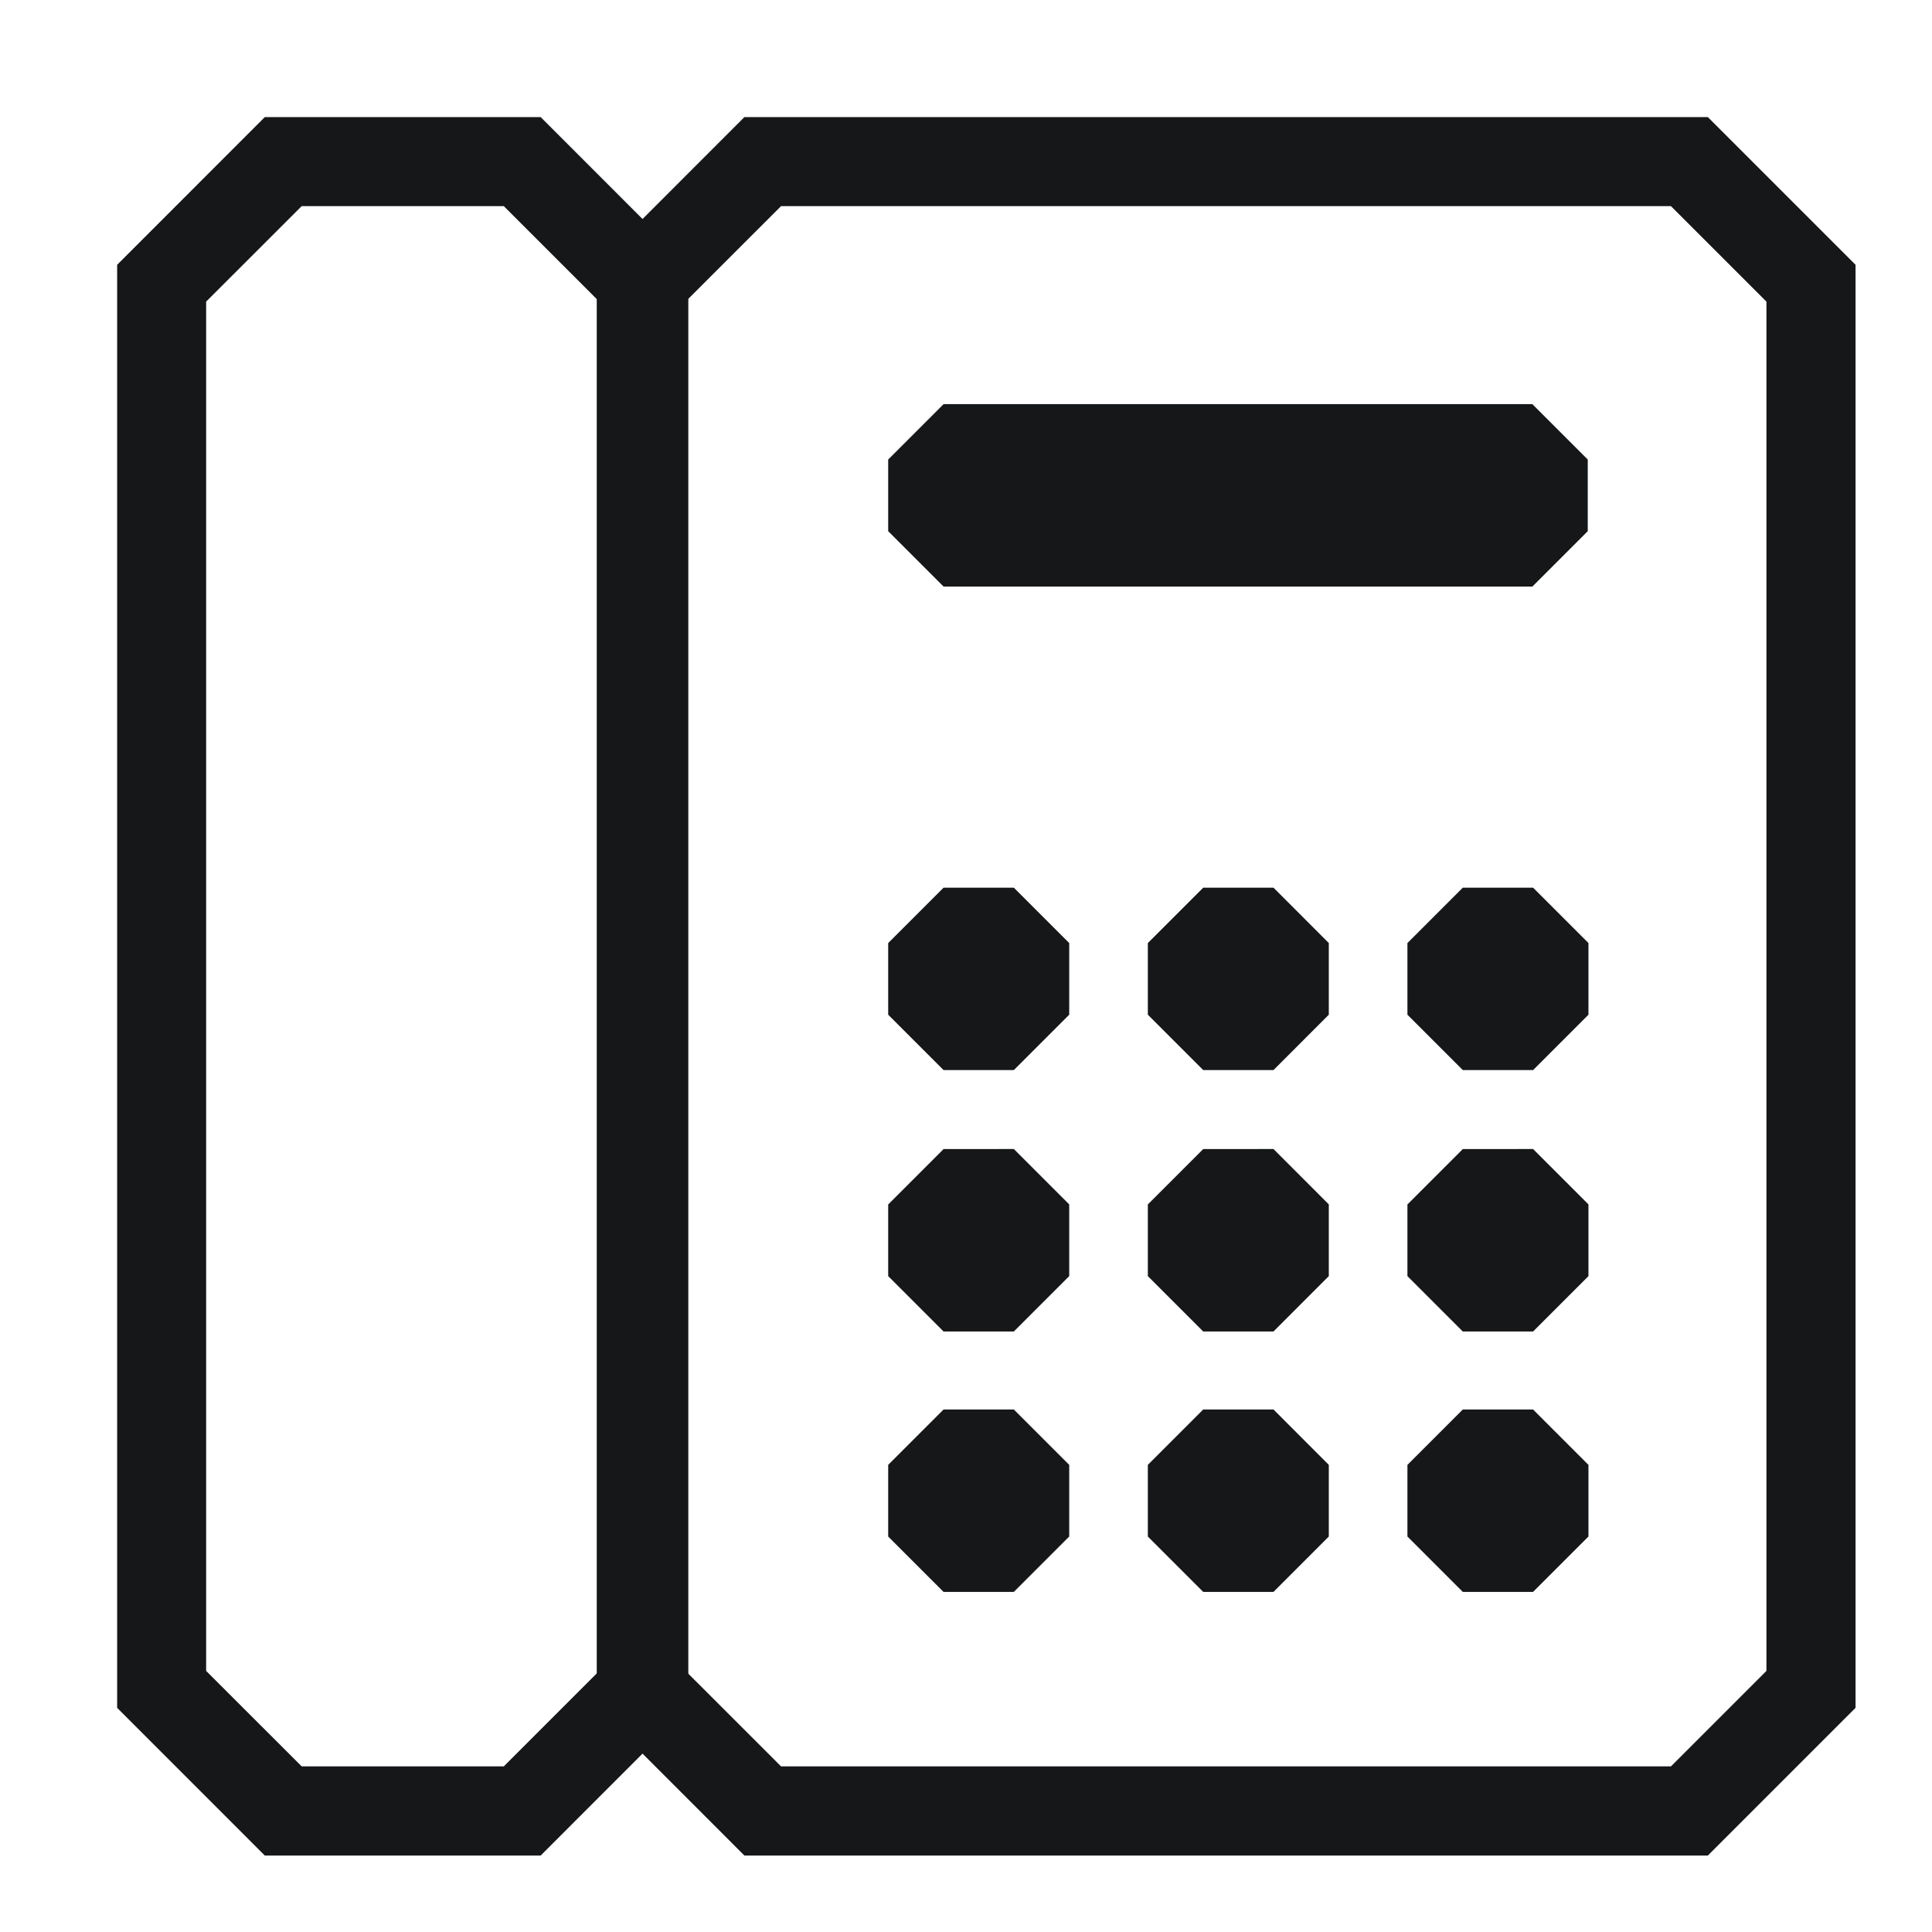
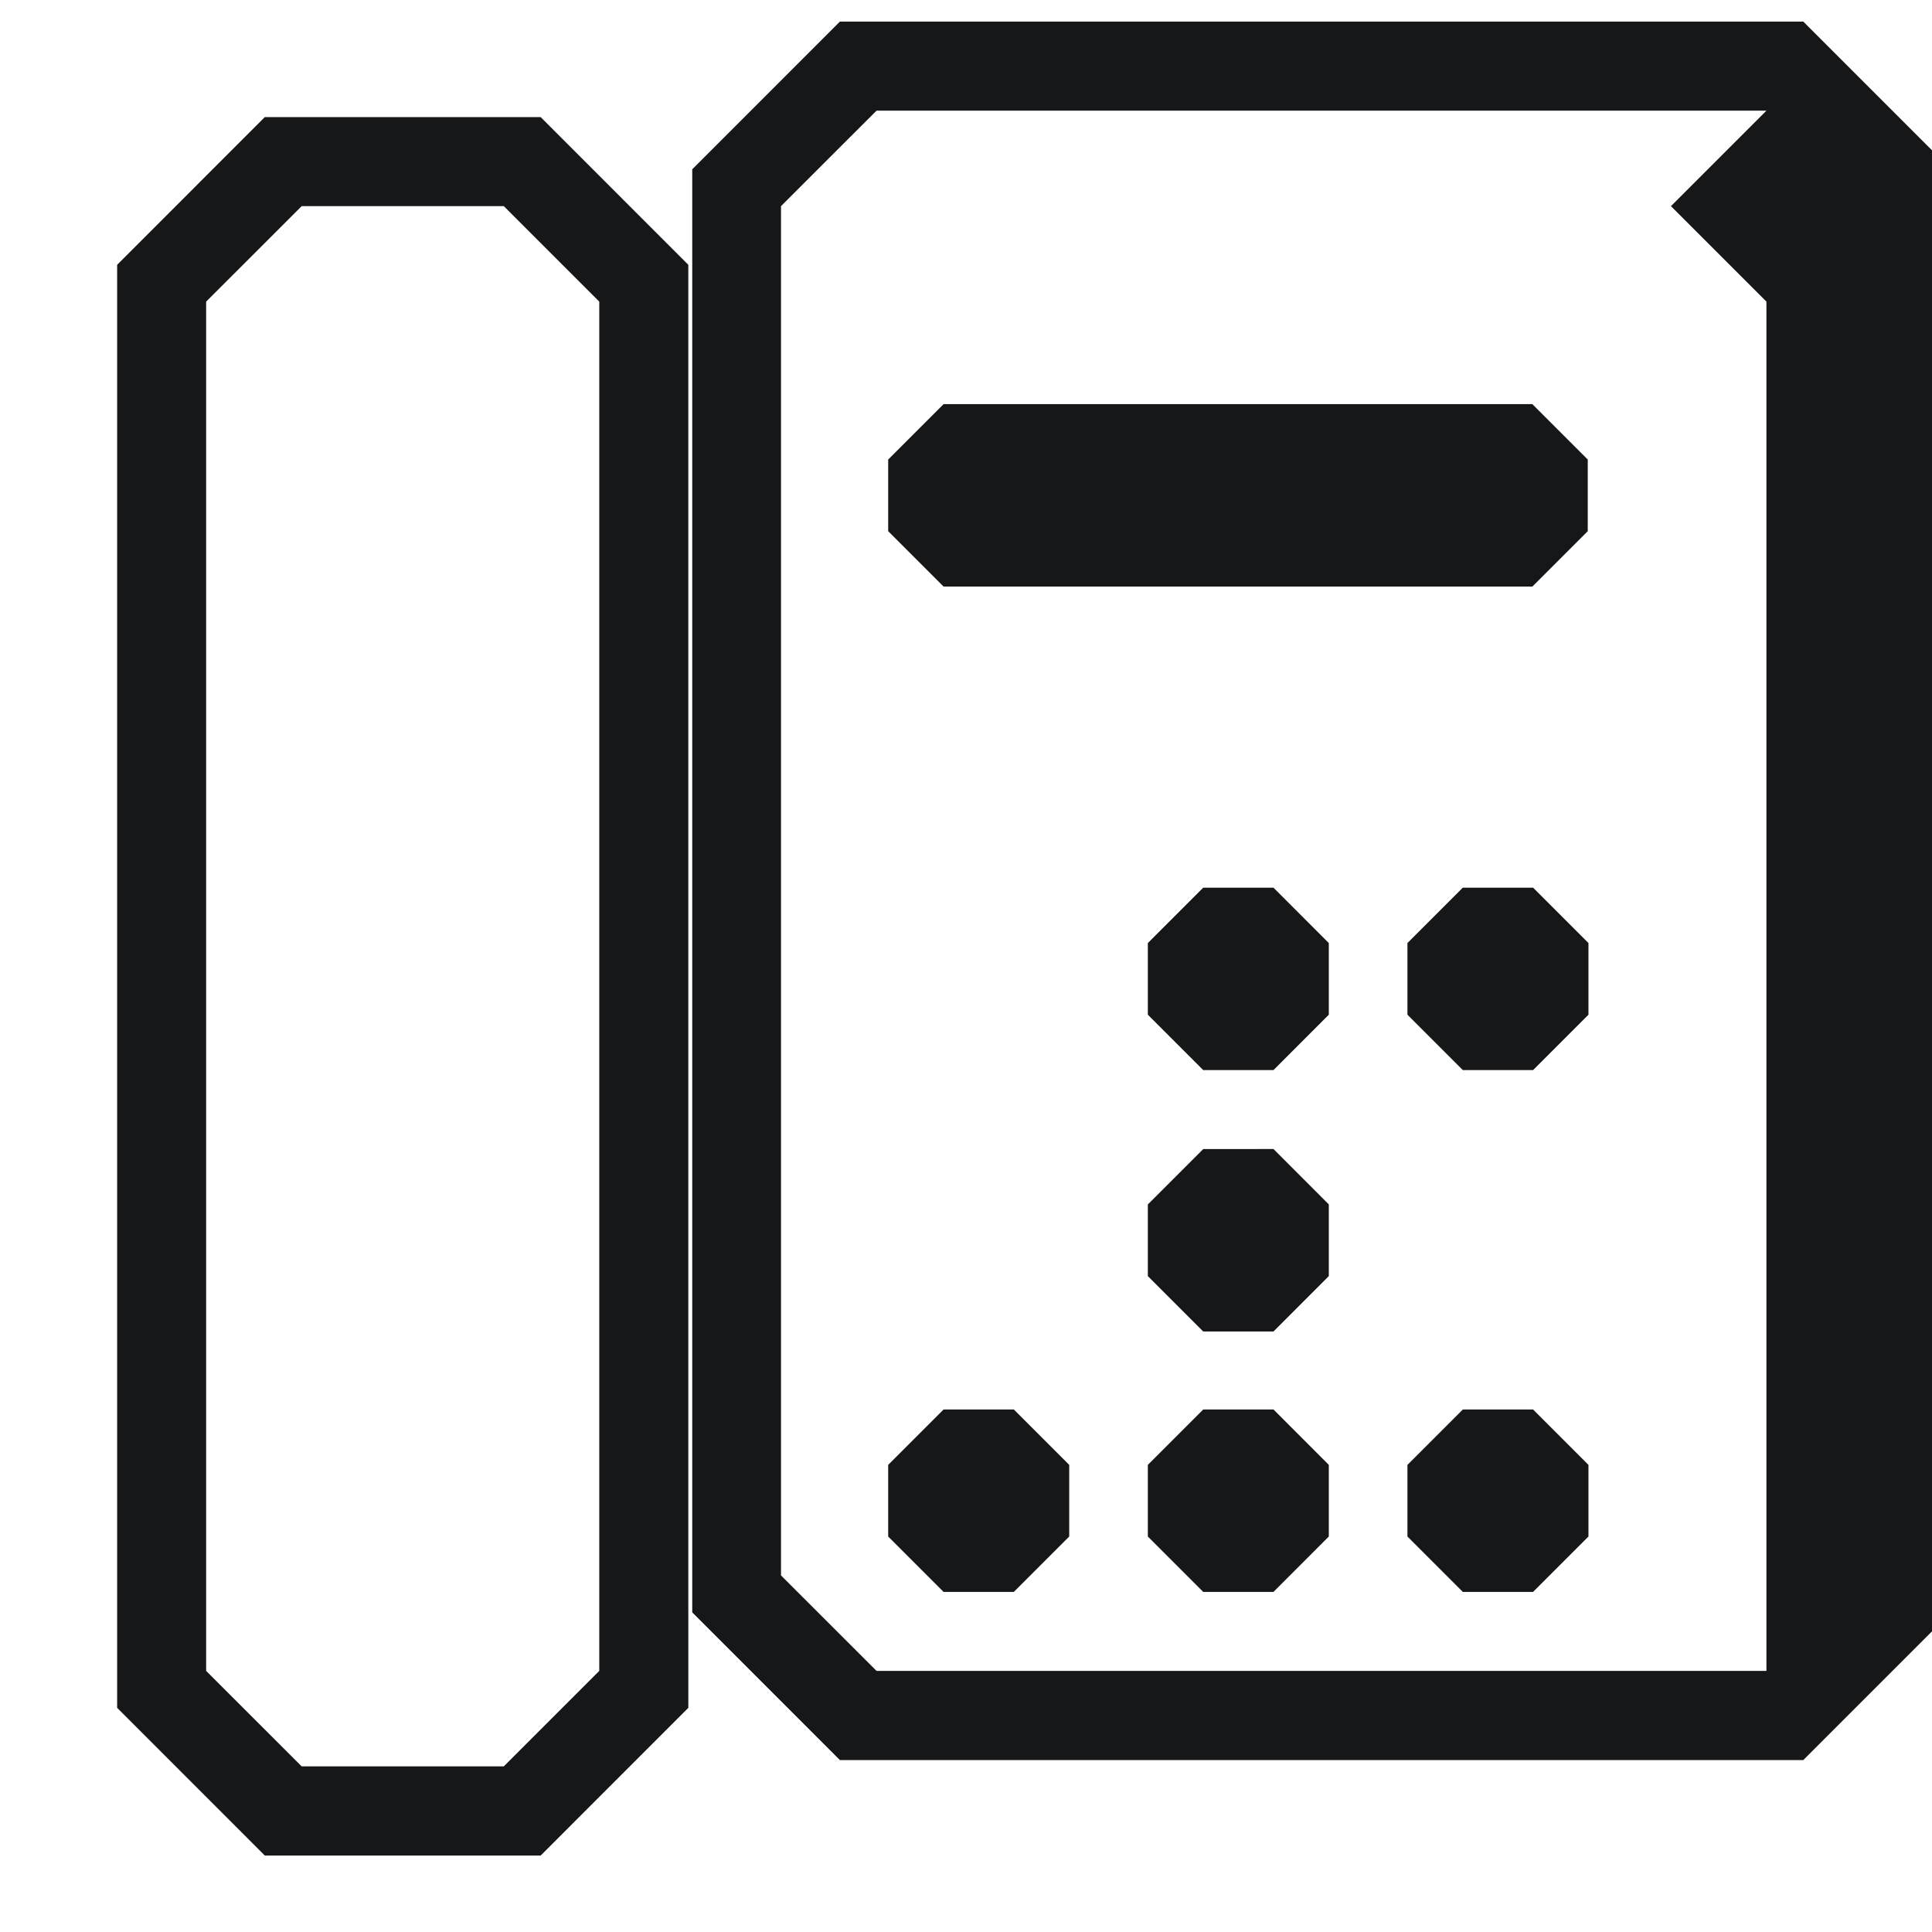
<svg xmlns="http://www.w3.org/2000/svg" width="33" height="33" viewBox="0 0 33 33">
  <g id="icon-tel-bk" transform="translate(3935 5547)">
    <rect id="長方形_24715" data-name="長方形 24715" width="33" height="33" transform="translate(-3935 -5547)" fill="#fff" opacity="0" />
    <g id="グループ_7027" data-name="グループ 7027" transform="translate(360.901 -7174.447)">
      <g id="グループ_6510" data-name="グループ 6510" transform="translate(-4293.901 1629.447)">
        <path id="パス_4337" data-name="パス 4337" d="M4402.036-985.885l1.631,1.631v23.388l-1.631,1.631h-3.452l-1.632-1.631v-23.388l1.632-1.631h3.452m.63-1.521h-4.712l-2.522,2.523v24.648l2.522,2.523h4.712l2.522-2.523v-24.648l-2.522-2.523Z" transform="translate(-4395.431 987.406)" fill="#161719" />
      </g>
      <g id="グループ_6511" data-name="グループ 6511" transform="translate(-4280.729 1642.609)">
-         <path id="パス_4338" data-name="パス 4338" d="M4656.1-727.872l-.946.946v1.224l.946.946h1.2l.946-.946v-1.224l-.946-.946Z" transform="translate(-4655.155 727.872)" fill="#161719" />
-       </g>
+         </g>
      <g id="グループ_6512" data-name="グループ 6512" transform="translate(-4280.729 1634.35)">
        <path id="パス_4339" data-name="パス 4339" d="M4656.1-890.741l-.946.946v1.224l.946.946h10.057l.946-.946v-1.224l-.946-.946Z" transform="translate(-4655.155 890.741)" fill="#161719" />
      </g>
      <g id="グループ_6513" data-name="グループ 6513" transform="translate(-4276.295 1642.609)">
        <path id="パス_4340" data-name="パス 4340" d="M4743.532-727.872l-.946.946v1.224l.946.946h1.2l.945-.946v-1.224l-.945-.946Z" transform="translate(-4742.586 727.872)" fill="#161719" />
      </g>
      <g id="グループ_6514" data-name="グループ 6514" transform="translate(-4271.861 1642.609)">
        <path id="パス_4341" data-name="パス 4341" d="M4830.964-727.872l-.946.946v1.224l.946.946h1.2l.946-.946v-1.224l-.946-.946Z" transform="translate(-4830.018 727.872)" fill="#161719" />
      </g>
      <g id="グループ_6515" data-name="グループ 6515" transform="translate(-4280.729 1647.074)">
-         <path id="パス_4342" data-name="パス 4342" d="M4656.1-639.845l-.946.946v1.224l.946.946h1.2l.946-.946V-638.9l-.946-.946Z" transform="translate(-4655.155 639.845)" fill="#161719" />
-       </g>
+         </g>
      <g id="グループ_6516" data-name="グループ 6516" transform="translate(-4276.295 1647.074)">
        <path id="パス_4343" data-name="パス 4343" d="M4743.532-639.845l-.946.946v1.224l.946.946h1.2l.945-.946V-638.9l-.945-.946Z" transform="translate(-4742.586 639.845)" fill="#161719" />
      </g>
      <g id="グループ_6517" data-name="グループ 6517" transform="translate(-4271.861 1647.074)">
-         <path id="パス_4344" data-name="パス 4344" d="M4830.964-639.845l-.946.946v1.224l.946.946h1.2l.946-.946V-638.9l-.946-.946Z" transform="translate(-4830.018 639.845)" fill="#161719" />
-       </g>
+         </g>
      <g id="グループ_6518" data-name="グループ 6518" transform="translate(-4285.709 1629.447)">
-         <path id="パス_4345" data-name="パス 4345" d="M4575.312-985.885l1.631,1.631v23.388l-1.631,1.631h-15.2l-1.632-1.631v-23.388l1.632-1.631h15.2m.63-1.521h-16.456l-2.522,2.523v24.648l2.522,2.523h16.456l2.523-2.523v-24.648l-2.523-2.523Z" transform="translate(-4556.963 987.406)" fill="#161719" />
+         <path id="パス_4345" data-name="パス 4345" d="M4575.312-985.885l1.631,1.631v23.388h-15.2l-1.632-1.631v-23.388l1.632-1.631h15.2m.63-1.521h-16.456l-2.522,2.523v24.648l2.522,2.523h16.456l2.523-2.523v-24.648l-2.523-2.523Z" transform="translate(-4556.963 987.406)" fill="#161719" />
      </g>
      <g id="グループ_6519" data-name="グループ 6519" transform="translate(-4280.729 1651.522)">
        <path id="パス_4346" data-name="パス 4346" d="M4656.1-552.136l-.946.946v1.224l.946.946h1.2l.946-.946v-1.224l-.946-.946Z" transform="translate(-4655.155 552.136)" fill="#161719" />
      </g>
      <g id="グループ_6520" data-name="グループ 6520" transform="translate(-4276.295 1651.522)">
        <path id="パス_4347" data-name="パス 4347" d="M4743.532-552.136l-.946.946v1.224l.946.946h1.2l.945-.946v-1.224l-.945-.946Z" transform="translate(-4742.586 552.136)" fill="#161719" />
      </g>
      <g id="グループ_6521" data-name="グループ 6521" transform="translate(-4271.861 1651.522)">
        <path id="パス_4348" data-name="パス 4348" d="M4830.964-552.136l-.946.946v1.224l.946.946h1.2l.946-.946v-1.224l-.946-.946Z" transform="translate(-4830.018 552.136)" fill="#161719" />
      </g>
    </g>
  </g>
</svg>